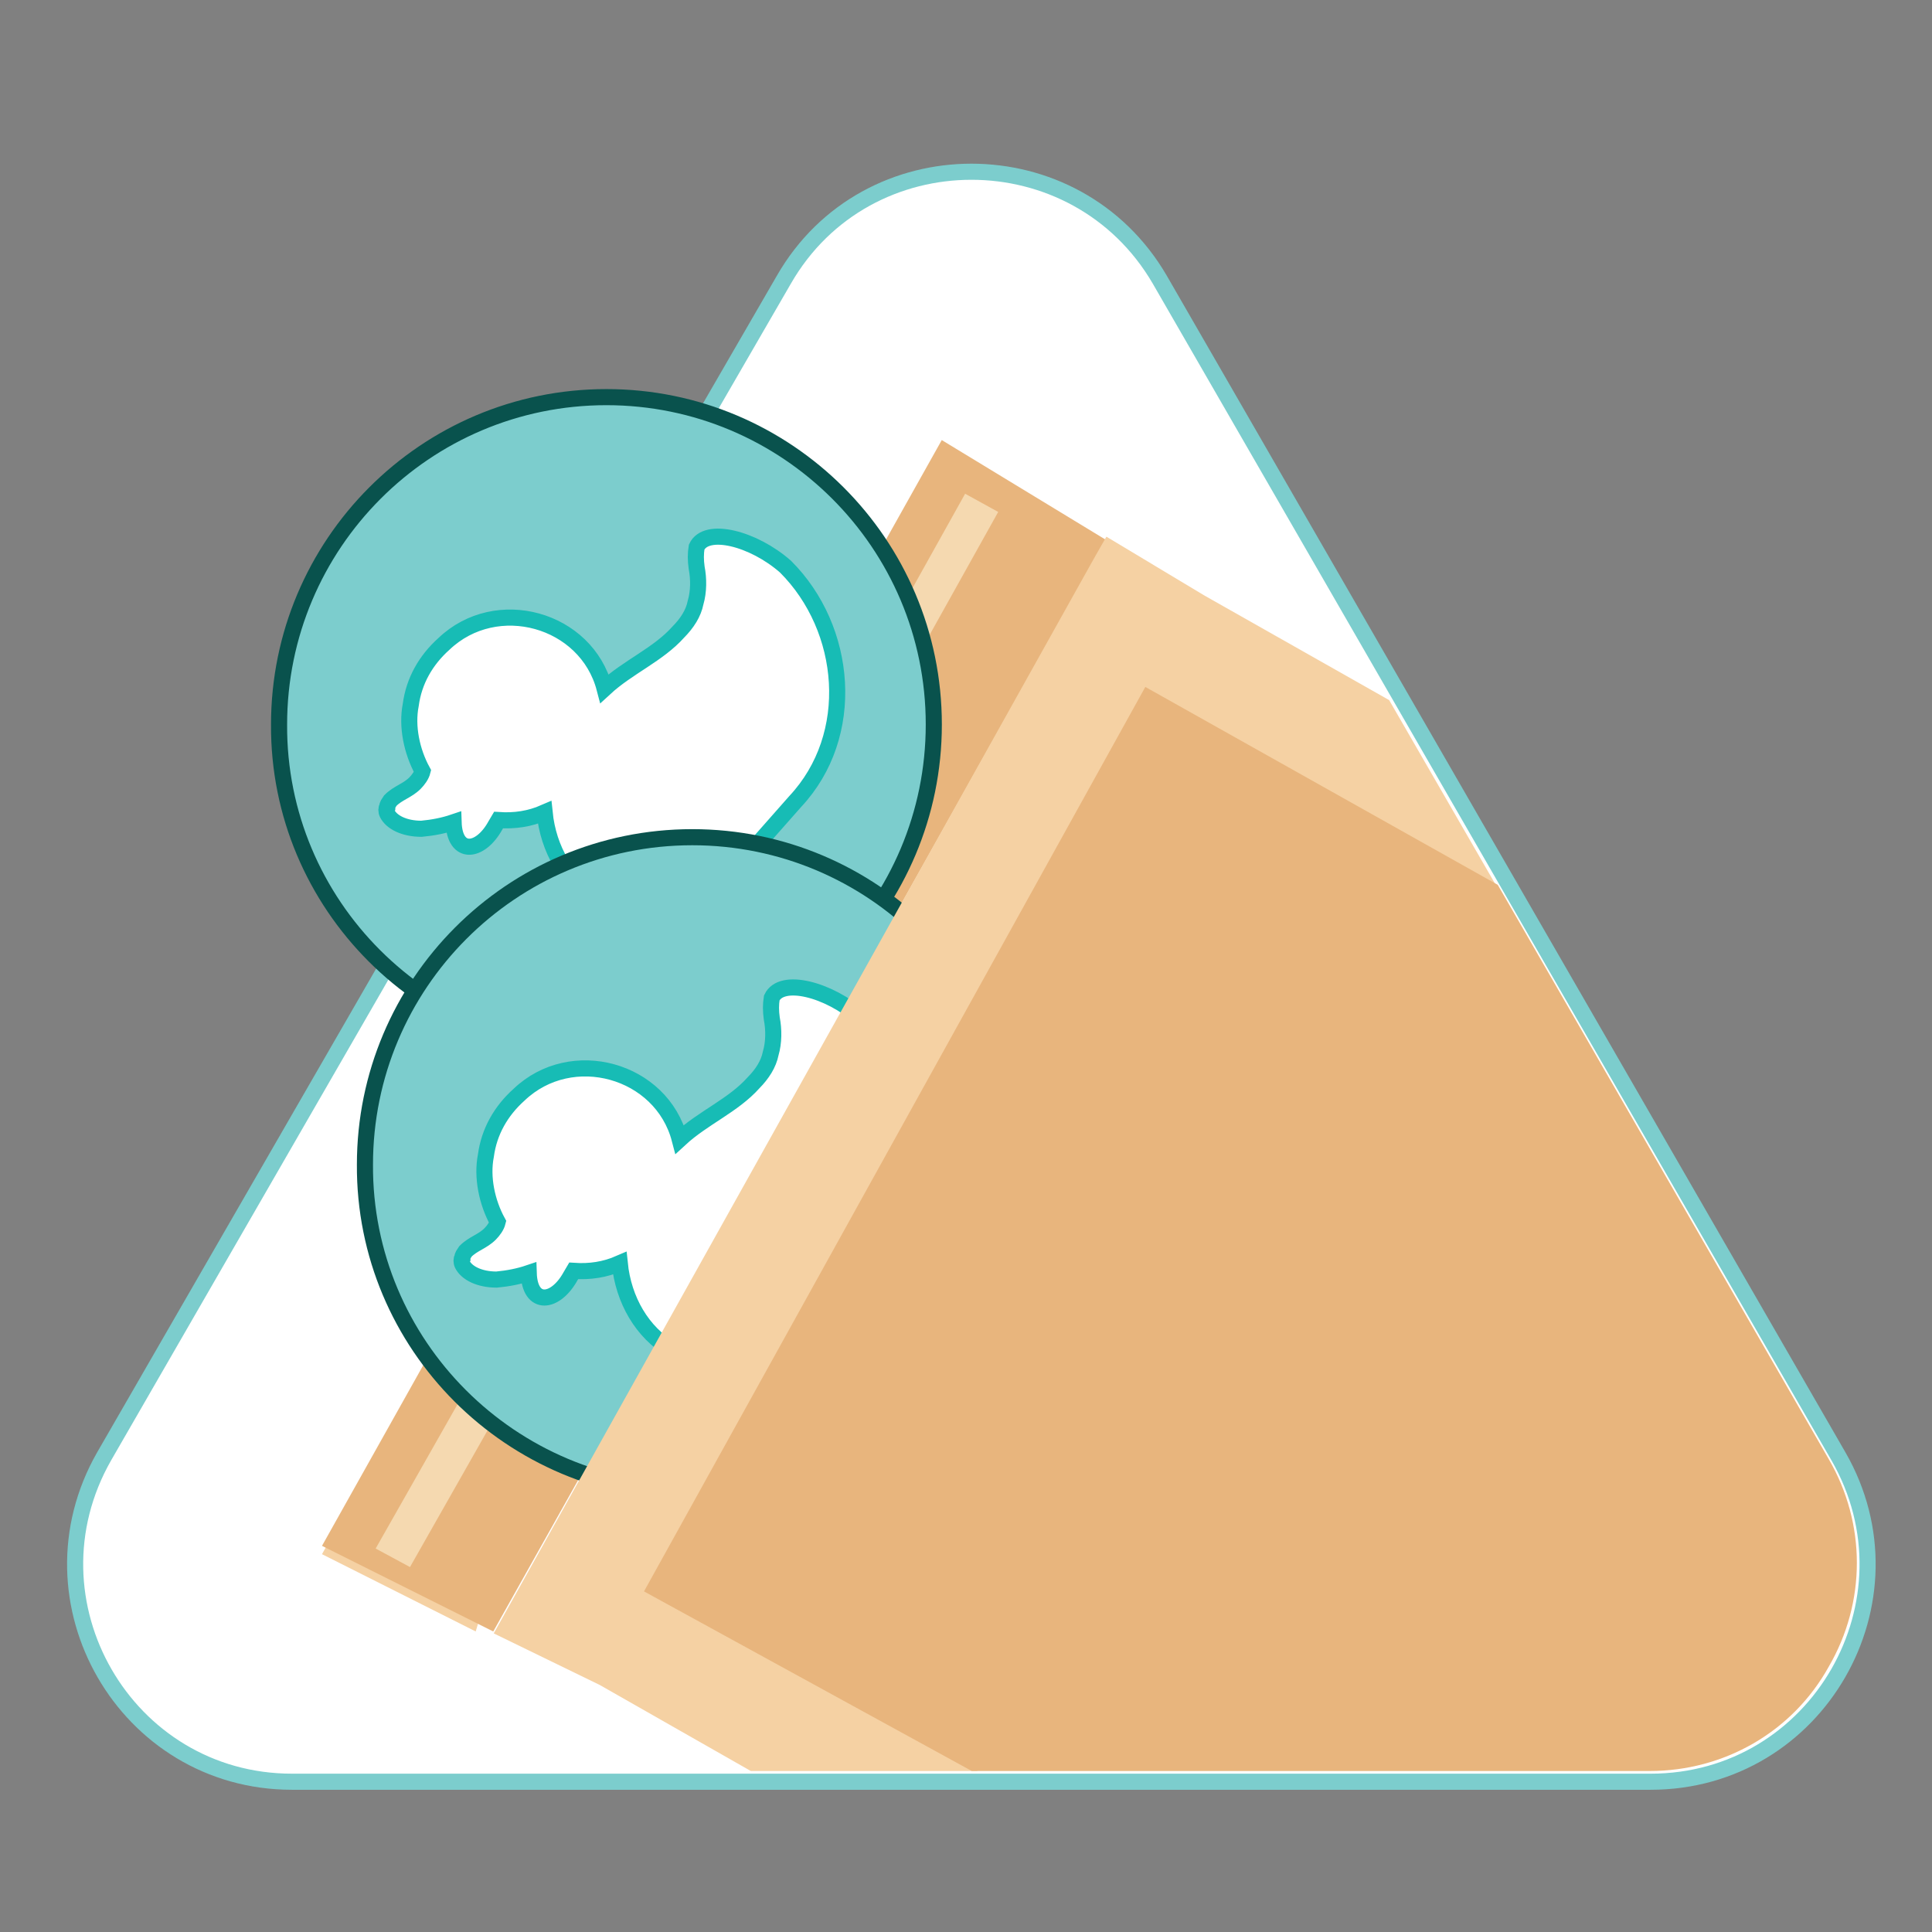
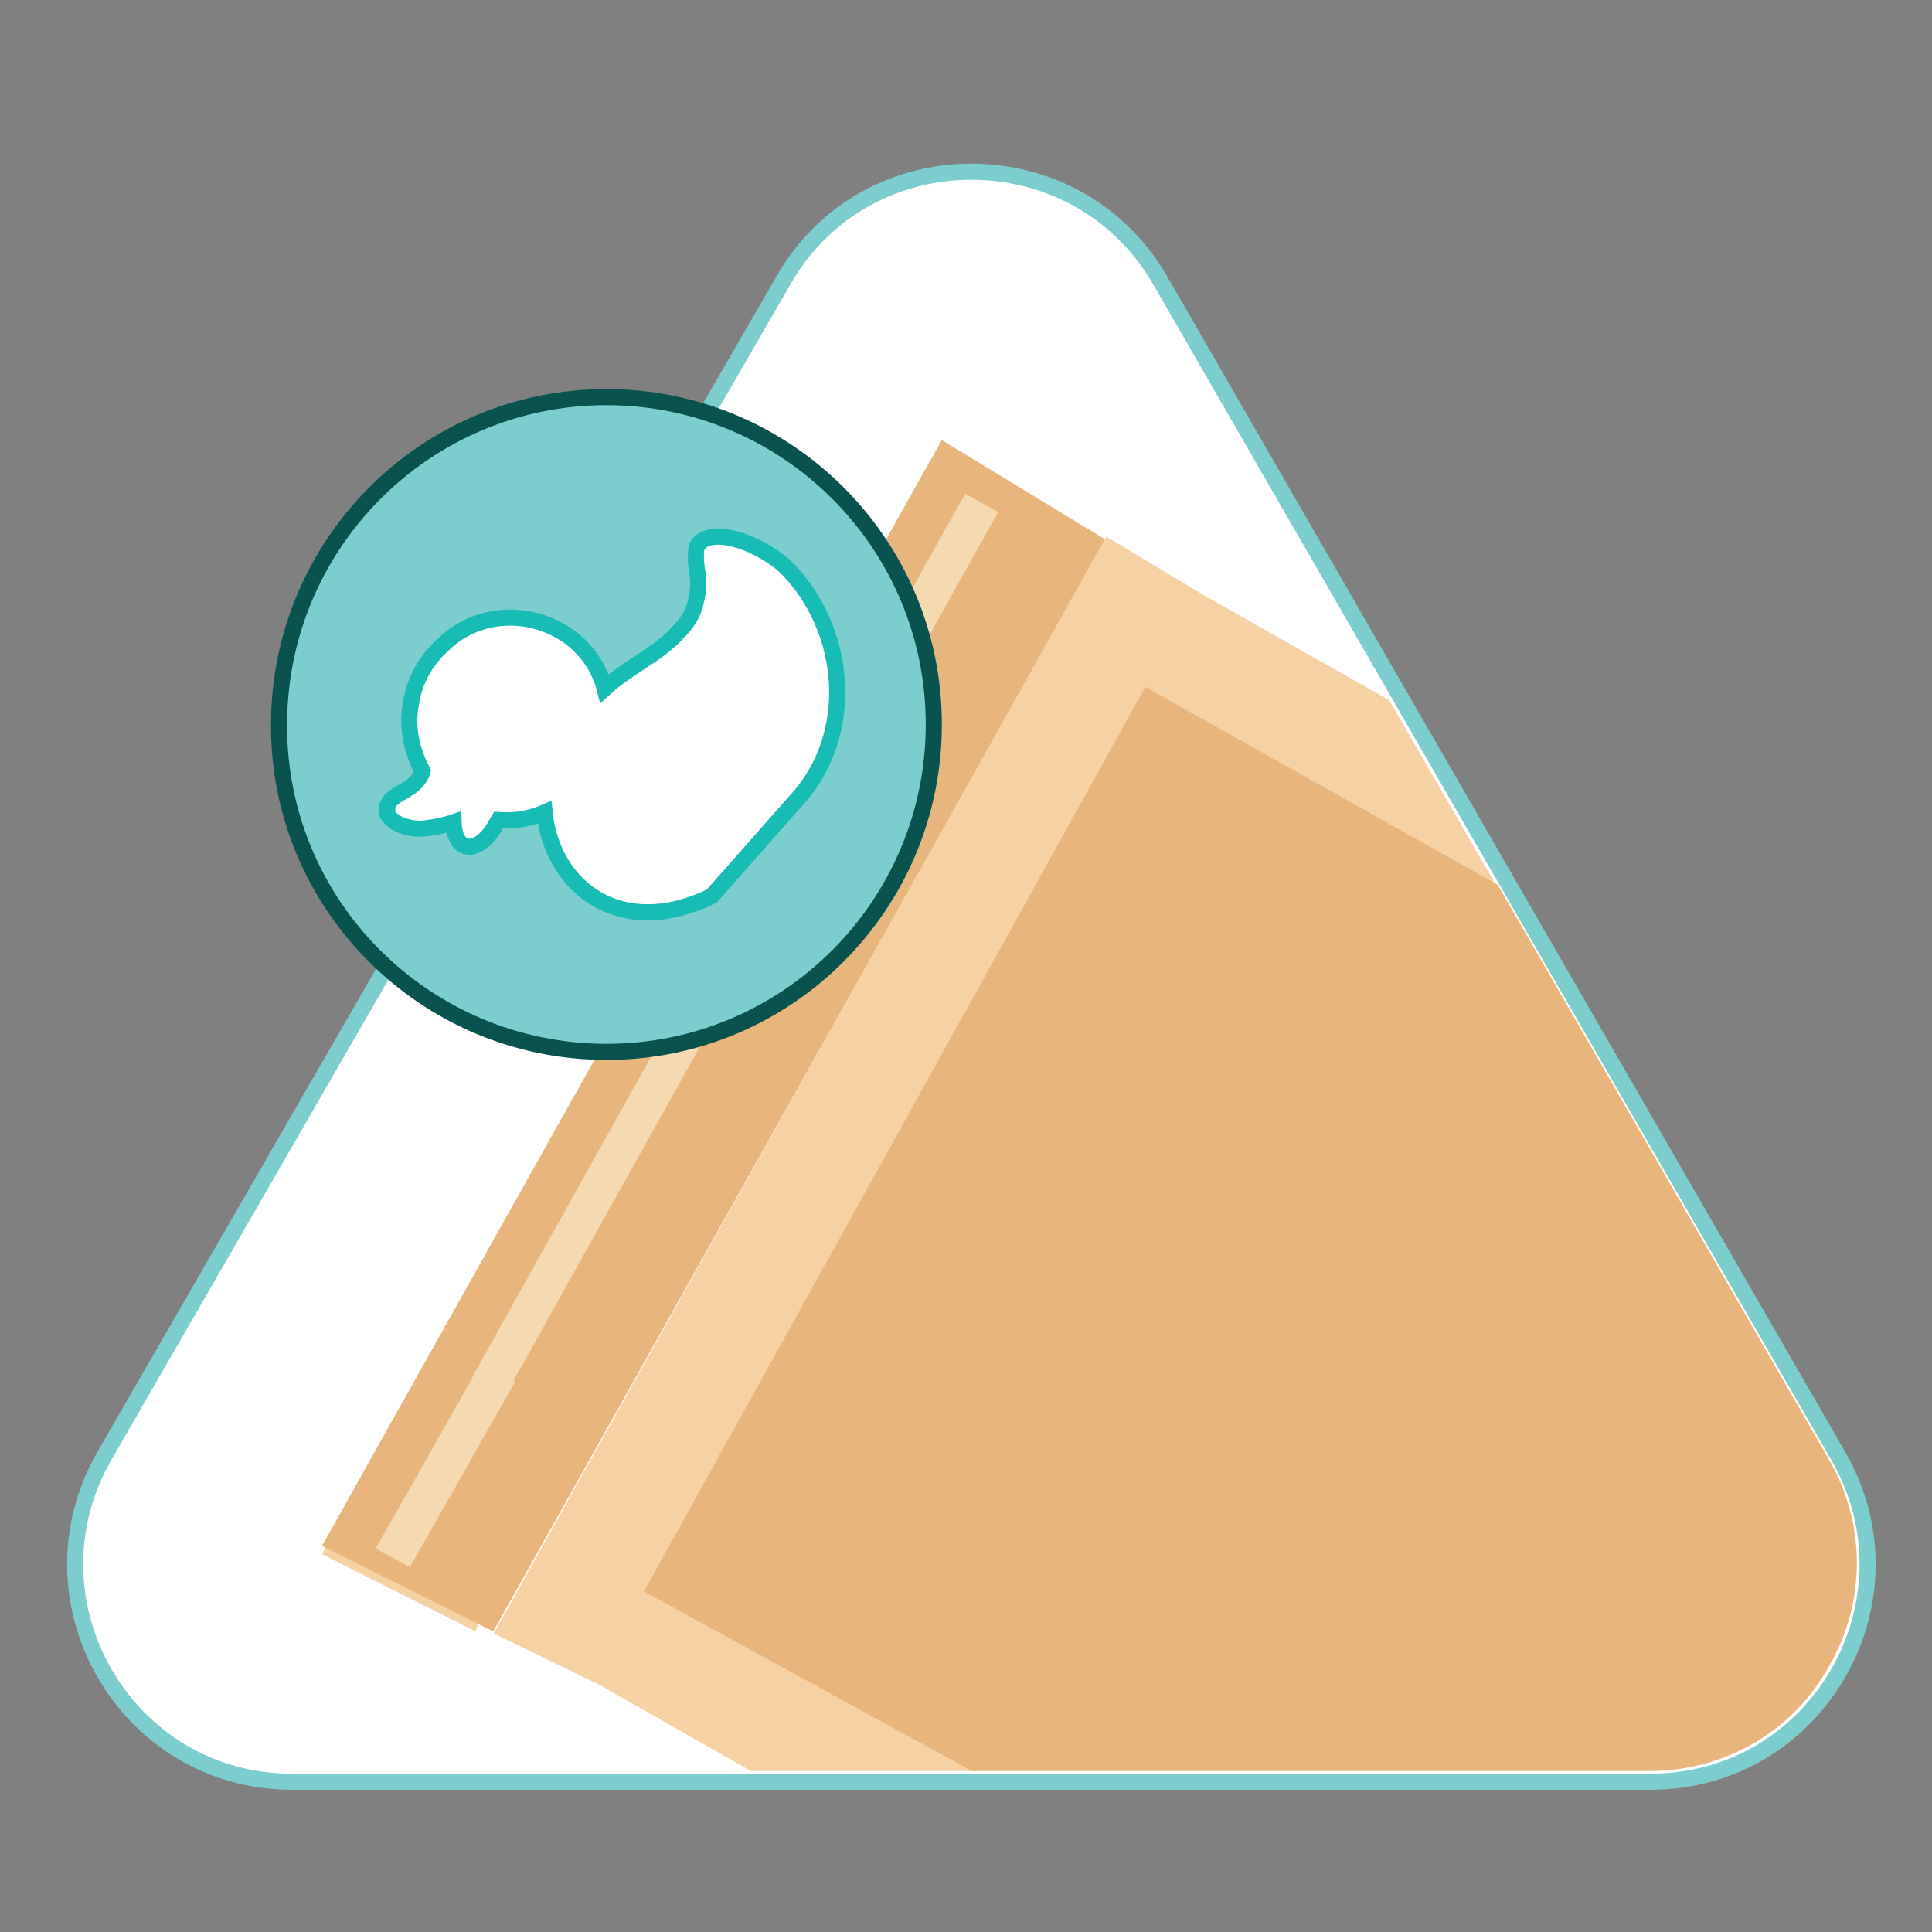
<svg xmlns="http://www.w3.org/2000/svg" width="180" height="180" viewBox="0 0 180 180" fill="none">
  <rect x="0" y="0" width="180" height="180" fill="#808080" stroke="none" />
  <g clip-path="url(#clip0_539_19850)">
    <path d="M88 78.928L62.047 126C52.538 121.876 46 112.22 46 101.157C46 86.17 57.986 74 72.745 74C78.391 74 83.641 75.81 88 78.928Z" fill="#7CCDCD" />
    <path d="M73.034 26.053C80.738 12.649 100.249 12.649 108.053 26.053L139.67 80.872L171.288 135.69C178.992 149.094 169.387 166 153.778 166H90.543H27.209C11.7 166 1.995 149.194 9.699 135.69L41.316 80.872L73.034 26.053Z" fill="white" stroke="#7CCDCD" stroke-width="1.5" stroke-miterlimit="10" />
    <path d="M30 144.8L44.32 152L66 80L30 144.8Z" fill="#F5D1A3" />
    <path d="M103 50.275L45.956 152L30 144.022L87.742 41L103 50.275Z" fill="#E8B57D" />
    <path d="M89.919 46L44 128.304L47.081 130L93 47.696L89.919 46Z" fill="#F5D9B0" />
    <path d="M44.802 127L35 144.273L38.198 146L48 128.727L44.802 127Z" fill="#F5D9B0" />
    <path d="M56.5 98C73.389 98 87 84.29 87 67.5C87 50.611 73.29 37 56.5 37C39.611 37 26 50.71 26 67.5C25.901 84.29 39.611 98 56.5 98Z" fill="#7CCDCD" stroke="#09524D" stroke-width="1.5" />
    <path d="M66.302 83.497C57.723 87.652 51.438 82.585 50.739 75.695C49.343 76.303 47.946 76.505 46.45 76.404L46.151 76.911C44.754 79.444 42.36 79.748 42.26 76.607C41.362 76.911 40.364 77.114 39.267 77.215C37.671 77.215 36.474 76.607 36.075 75.796C35.975 75.594 35.975 75.29 36.075 75.188C36.075 74.986 36.175 74.884 36.374 74.58C37.072 73.871 37.97 73.668 38.669 72.959C38.968 72.655 39.267 72.249 39.367 71.844C38.369 70.02 37.87 67.689 38.27 65.663C38.569 63.434 39.666 61.508 41.362 59.988C46.25 55.327 54.63 57.658 56.326 64.143C58.521 62.116 61.314 61.002 63.209 58.874C64.008 58.063 64.606 57.151 64.806 56.138C65.105 55.124 65.105 53.908 64.905 52.895C64.806 52.186 64.806 51.578 64.905 50.97C65.803 49.044 70.193 50.159 73.186 52.794C78.972 58.57 79.869 68.5 74.083 74.681L66.302 83.497Z" fill="white" stroke="#17BCB5" stroke-width="1.5" />
-     <path d="M64.5 139C81.389 139 95 125.29 95 108.5C95 91.611 81.29 78 64.5 78C47.611 78 34.001 91.71 34.001 108.5C33.901 125.29 47.611 139 64.5 139Z" fill="#7CCDCD" stroke="#09524D" stroke-width="1.5" />
-     <path d="M73.302 125.497C64.723 129.652 58.438 124.585 57.739 117.695C56.343 118.303 54.946 118.505 53.45 118.404L53.151 118.911C51.754 121.444 49.36 121.748 49.26 118.607C48.362 118.911 47.364 119.113 46.267 119.215C44.671 119.215 43.474 118.607 43.075 117.796C42.975 117.593 42.975 117.289 43.075 117.188C43.075 116.985 43.175 116.884 43.374 116.58C44.072 115.871 44.97 115.668 45.669 114.959C45.968 114.655 46.267 114.25 46.367 113.844C45.369 112.02 44.87 109.69 45.27 107.663C45.569 105.434 46.666 103.508 48.362 101.988C53.25 97.327 61.63 99.658 63.326 106.143C65.521 104.116 68.314 103.002 70.21 100.874C71.008 100.063 71.606 99.151 71.806 98.138C72.105 97.124 72.105 95.908 71.905 94.895C71.806 94.186 71.806 93.578 71.905 92.97C72.803 91.044 77.193 92.159 80.186 94.794C85.972 100.57 86.869 110.5 81.083 116.681L73.302 125.497Z" fill="white" stroke="#17BCB5" stroke-width="1.5" />
    <path d="M60.769 147.97L107.07 65.026L140 83.558L129.423 65.227L112.259 55.51L103.079 50L101.881 52.104L46 152.178L55.879 156.986L69.949 165H91.104L60.769 147.97Z" fill="#F5D1A3" />
    <path d="M60 148.267L90.539 165H153.713C160.6 165 166.987 161.393 170.38 155.281C173.873 149.269 173.873 141.954 170.38 135.942L139.542 82.436L106.707 64L60 148.267Z" fill="#E8B57D" />
  </g>
  <defs>
    <clipPath id="clip0_539_19850">
      <rect width="180" height="180" fill="white" />
    </clipPath>
  </defs>
</svg>